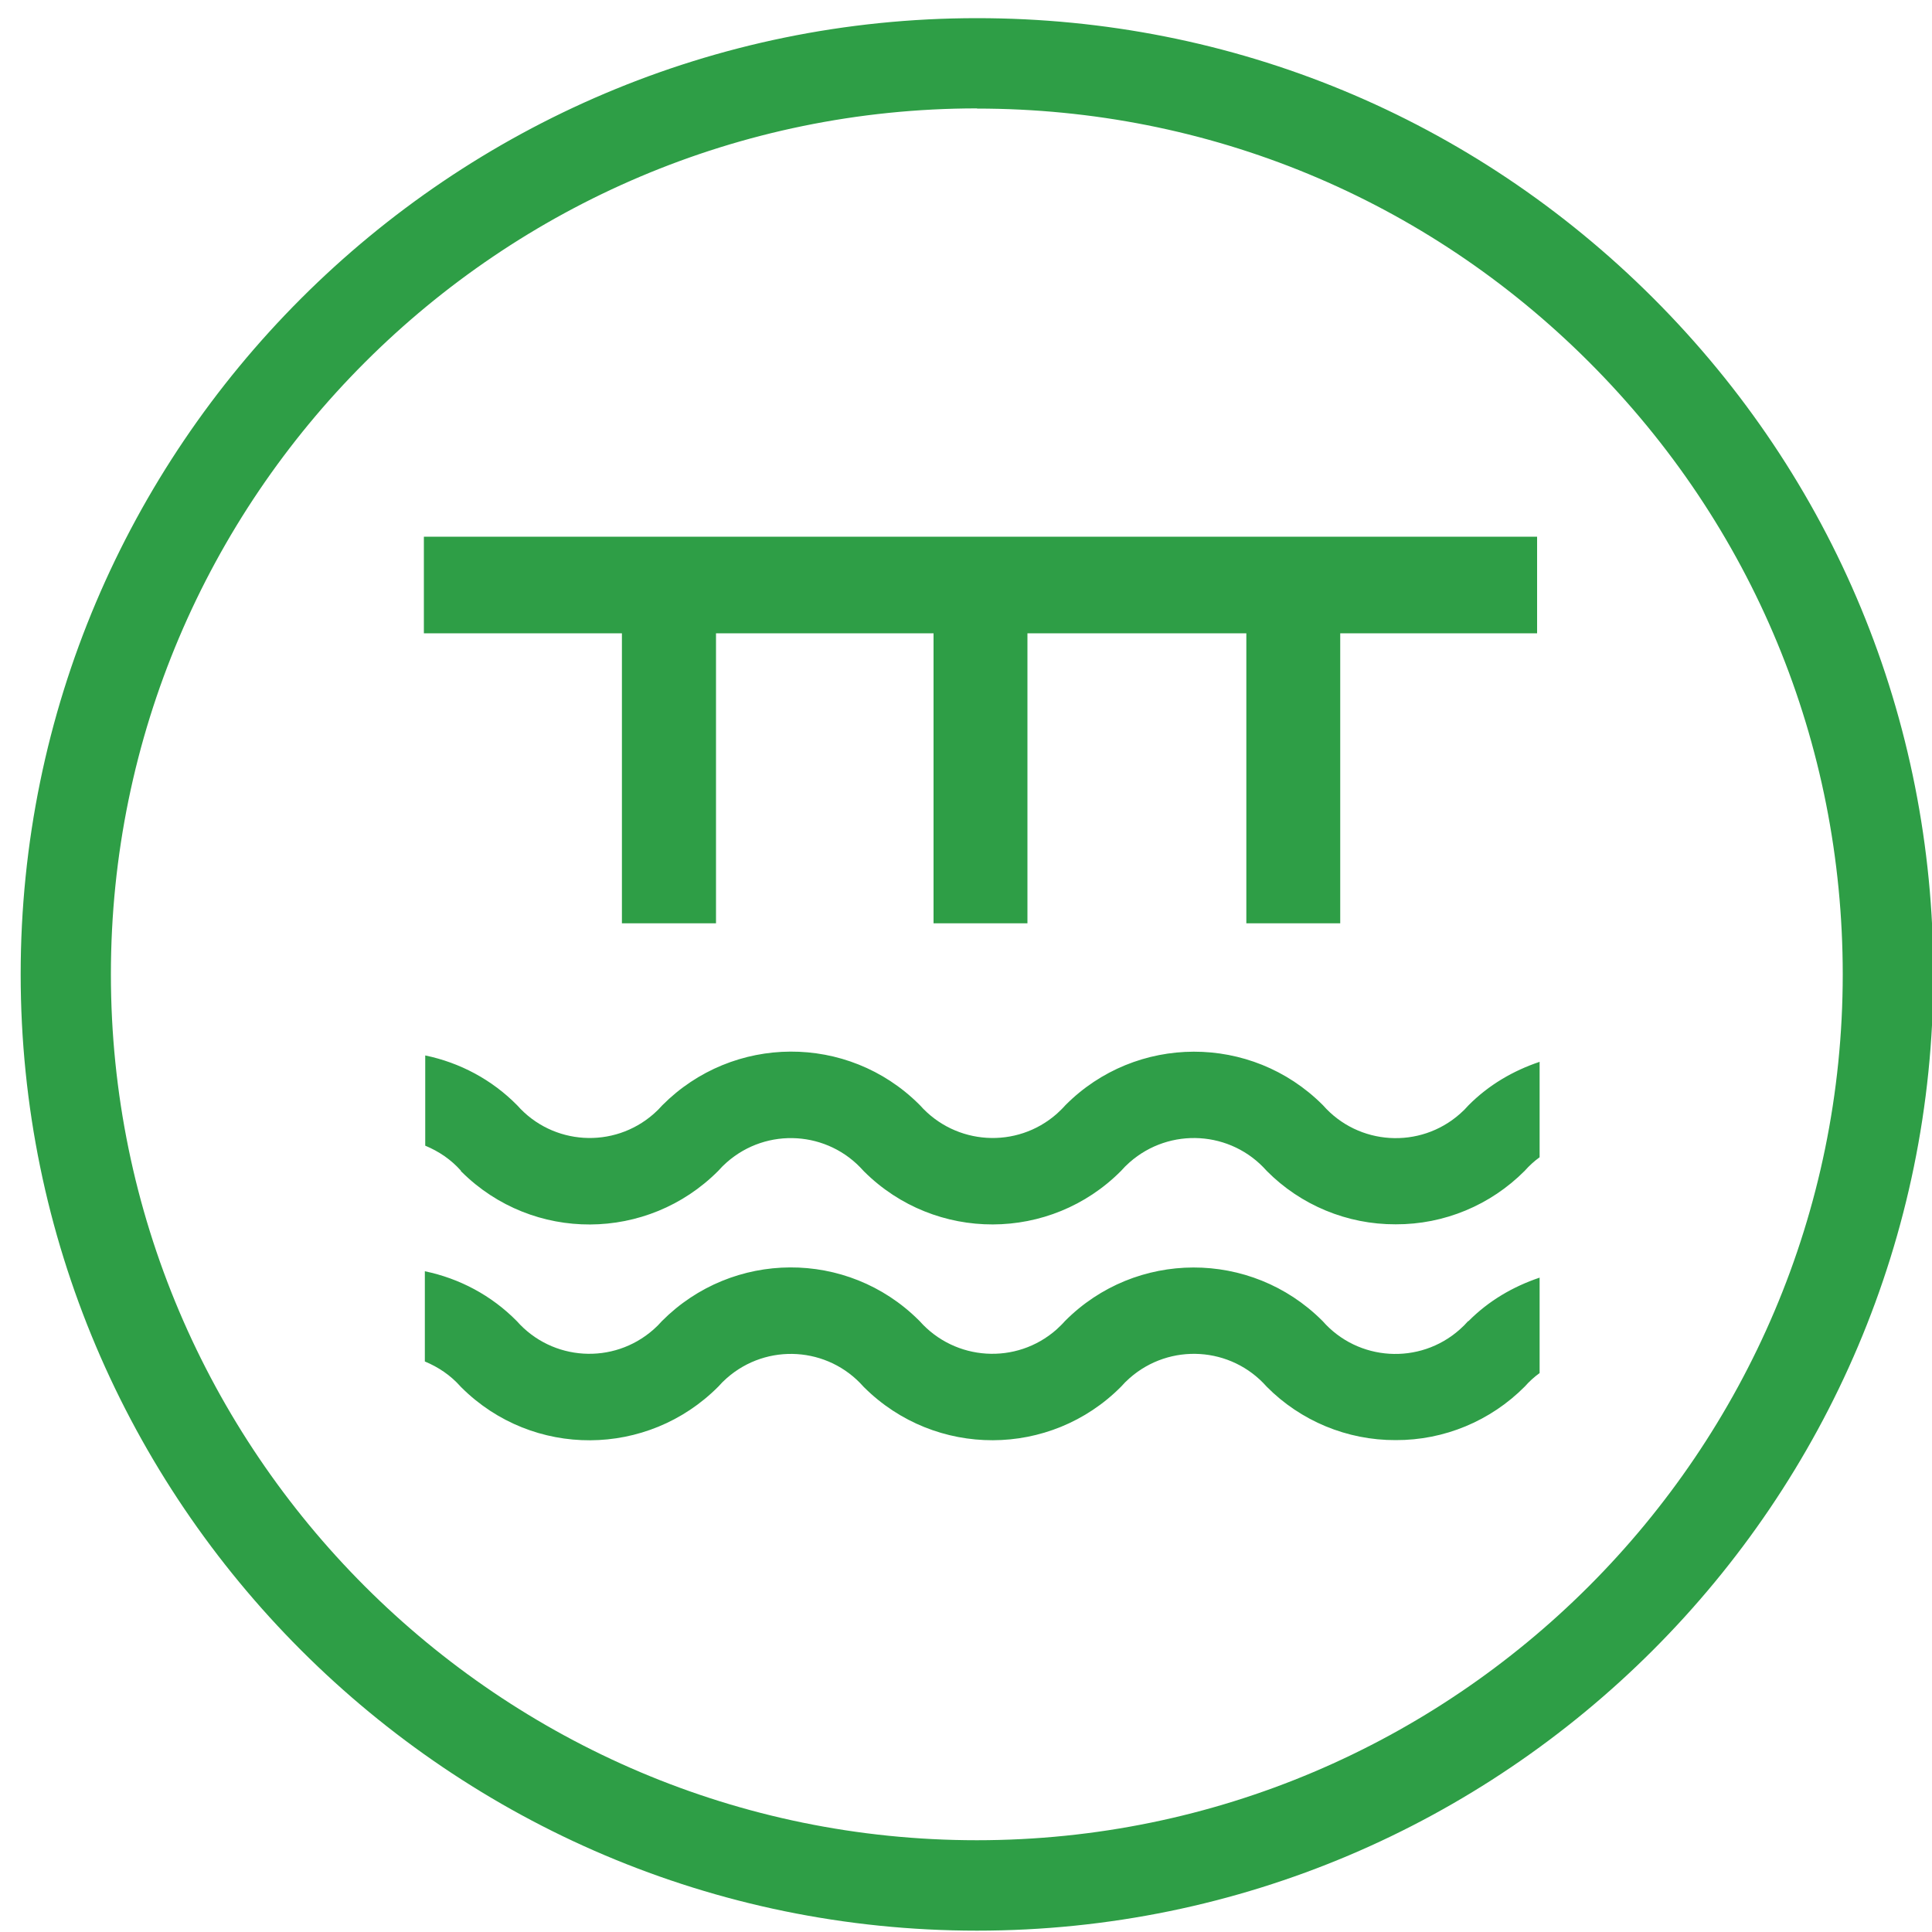
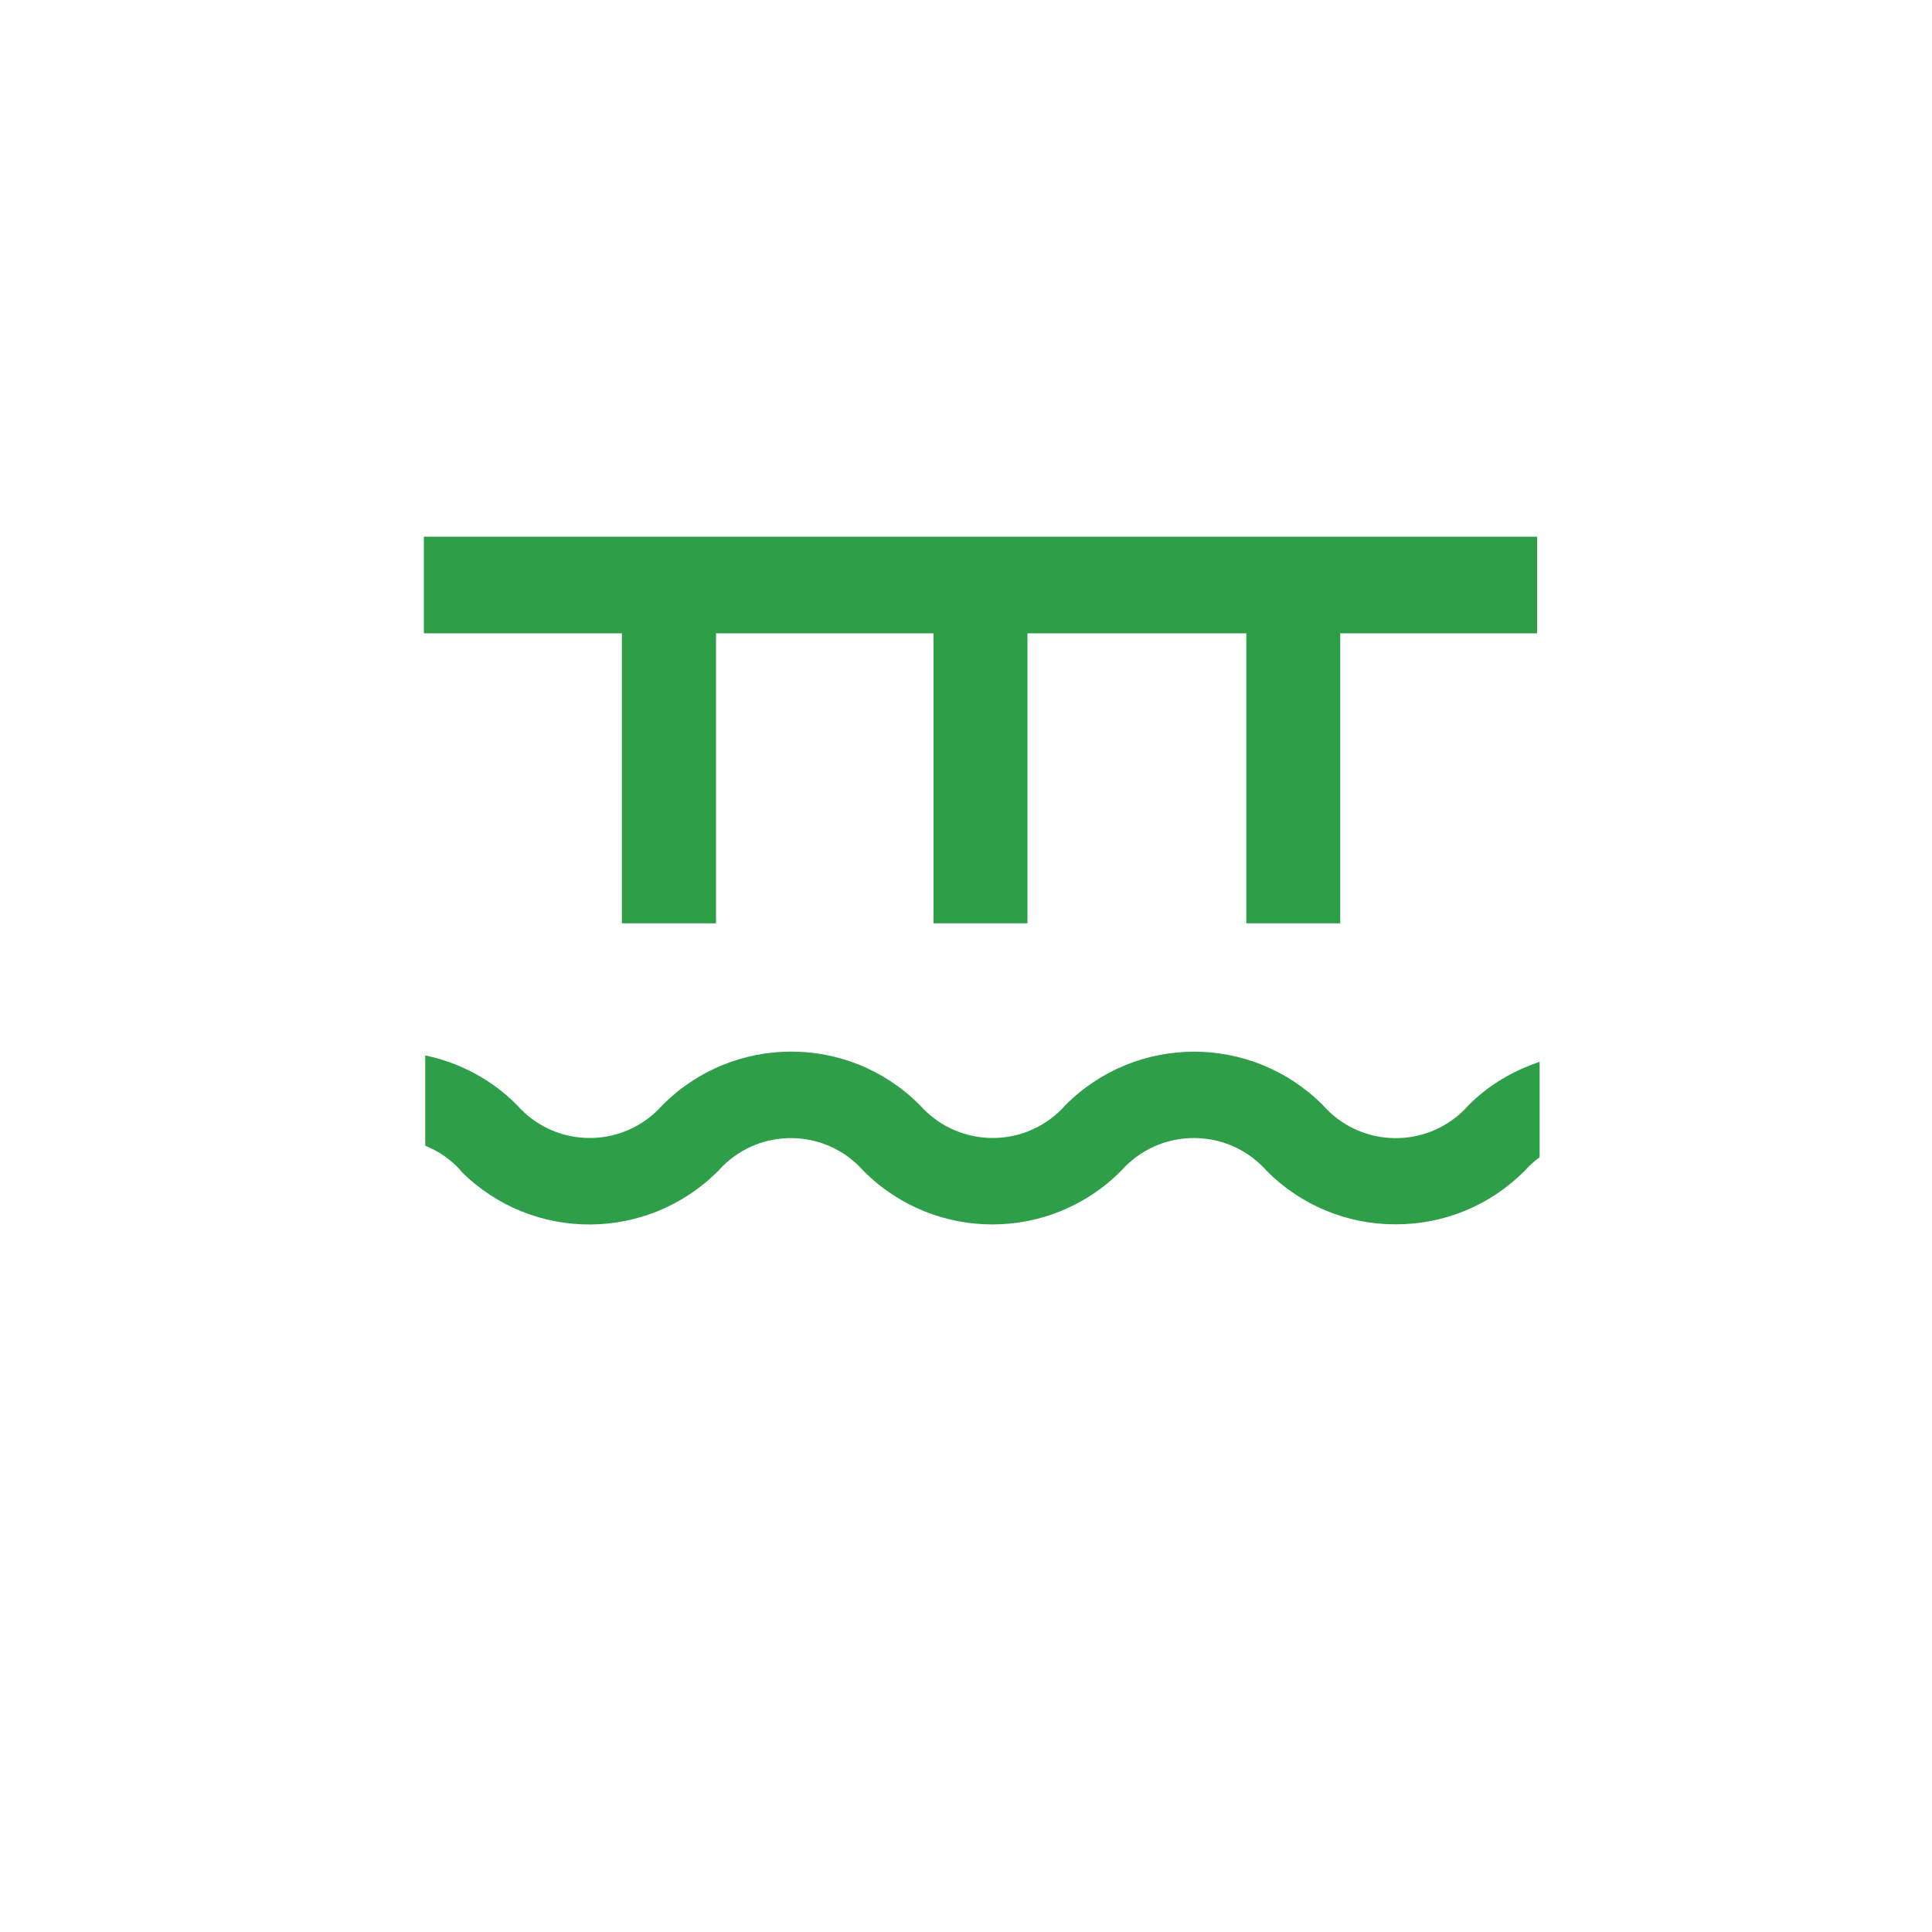
<svg xmlns="http://www.w3.org/2000/svg" id="Layer_4" viewBox="0 0 100 100">
  <defs>
    <style>.cls-1{fill:none;}.cls-1,.cls-2,.cls-3{stroke-width:0px;}.cls-2{fill:#2f9e48;}.cls-3{fill:#2e9e46;}</style>
  </defs>
  <g id="PortsCoastal">
    <g id="marine">
      <polygon class="cls-3" points="79.56 27.78 21.94 27.78 21.94 32.78 32.19 32.78 32.19 47.79 37.06 47.79 37.06 32.78 48.32 32.78 48.32 47.79 53.18 47.79 53.18 32.78 64.51 32.78 64.51 47.79 69.37 47.79 69.37 32.78 79.56 32.78 79.56 27.78" />
      <line class="cls-1" x1="24.33" y1="51.96" x2="24.39" y2="51.58" />
    </g>
-     <path class="cls-2" d="m75.99,68.38c-.14.16-.28.3-.44.44-2.08,1.84-5.26,1.64-7.09-.44l-.03-.03c-3.68-3.67-9.65-3.66-13.31.03-.14.16-.29.3-.44.44-2.08,1.83-5.24,1.63-7.08-.44-.02-.02-.04-.04-.06-.06-3.68-3.65-9.62-3.62-13.28.06-.14.16-.29.31-.44.44-2.08,1.83-5.24,1.63-7.07-.44-1.31-1.33-2.97-2.21-4.76-2.58v4.67c.7.29,1.34.72,1.85,1.3.02.02.04.04.06.06,3.68,3.65,9.62,3.62,13.28-.06.14-.16.29-.31.44-.44,2.08-1.83,5.24-1.63,7.07.44l.04.04c3.68,3.66,9.64,3.65,13.3-.04.14-.16.28-.3.44-.44,2.08-1.83,5.25-1.64,7.09.44,1.76,1.78,4.17,2.78,6.68,2.77,2.51.01,4.91-.99,6.68-2.77.23-.26.49-.5.77-.7v-4.94c-1.37.46-2.64,1.2-3.68,2.25h0Z" />
-     <path class="cls-2" d="m23.84,60.6s.04.04.06.06c3.68,3.65,9.62,3.62,13.28-.06.14-.16.29-.31.44-.44,2.08-1.83,5.24-1.63,7.07.44l.04.04c3.68,3.66,9.64,3.65,13.3-.04.14-.16.28-.3.44-.44,2.08-1.83,5.25-1.64,7.09.44,1.76,1.78,4.17,2.78,6.68,2.77,2.51.01,4.91-.99,6.68-2.77.23-.26.49-.5.77-.7v-4.94c-1.37.46-2.64,1.2-3.68,2.25-.14.16-.28.3-.44.44-2.08,1.84-5.26,1.64-7.09-.44l-.03-.03c-3.68-3.67-9.65-3.66-13.31.03-.14.16-.29.3-.44.44-2.08,1.83-5.24,1.63-7.08-.44-.02-.02-.04-.04-.06-.06-3.68-3.65-9.62-3.62-13.28.06-.14.16-.29.31-.44.44-2.08,1.83-5.24,1.63-7.07-.44-1.31-1.33-2.97-2.21-4.76-2.58v4.67c.7.29,1.34.72,1.85,1.3h0Z" />
+     <path class="cls-2" d="m23.84,60.6s.04.04.06.06c3.68,3.65,9.62,3.62,13.28-.06.14-.16.29-.31.44-.44,2.08-1.83,5.24-1.63,7.07.44l.04.04c3.68,3.66,9.64,3.65,13.3-.04.14-.16.28-.3.44-.44,2.08-1.83,5.25-1.64,7.09.44,1.76,1.78,4.17,2.78,6.68,2.77,2.51.01,4.91-.99,6.68-2.77.23-.26.49-.5.77-.7v-4.94c-1.37.46-2.64,1.2-3.68,2.25-.14.16-.28.3-.44.44-2.08,1.84-5.26,1.64-7.09-.44l-.03-.03c-3.68-3.67-9.65-3.66-13.31.03-.14.16-.29.3-.44.44-2.08,1.83-5.24,1.63-7.08-.44-.02-.02-.04-.04-.06-.06-3.68-3.65-9.62-3.62-13.28.06-.14.16-.29.31-.44.44-2.08,1.83-5.24,1.63-7.07-.44-1.31-1.33-2.97-2.21-4.76-2.58v4.67c.7.29,1.34.72,1.85,1.3Z" />
  </g>
  <g id="Circle">
    <g id="circle">
-       <path class="cls-3" d="m50.57,99.93C23.27,99.93,1.07,77.72,1.07,50.43S23.27.94,50.57.94h.01c13.22,0,25.64,5.15,34.99,14.49,9.35,9.35,14.5,21.78,14.5,35,0,27.29-22.21,49.5-49.5,49.5h0Zm.01-94.32h-.01C25.85,5.62,5.74,25.72,5.74,50.43s20.11,44.82,44.82,44.82,44.82-20.11,44.82-44.82c0-11.97-4.66-23.22-13.13-31.69-8.46-8.46-19.71-13.12-31.68-13.12h0Z" />
-     </g>
+       </g>
  </g>
</svg>